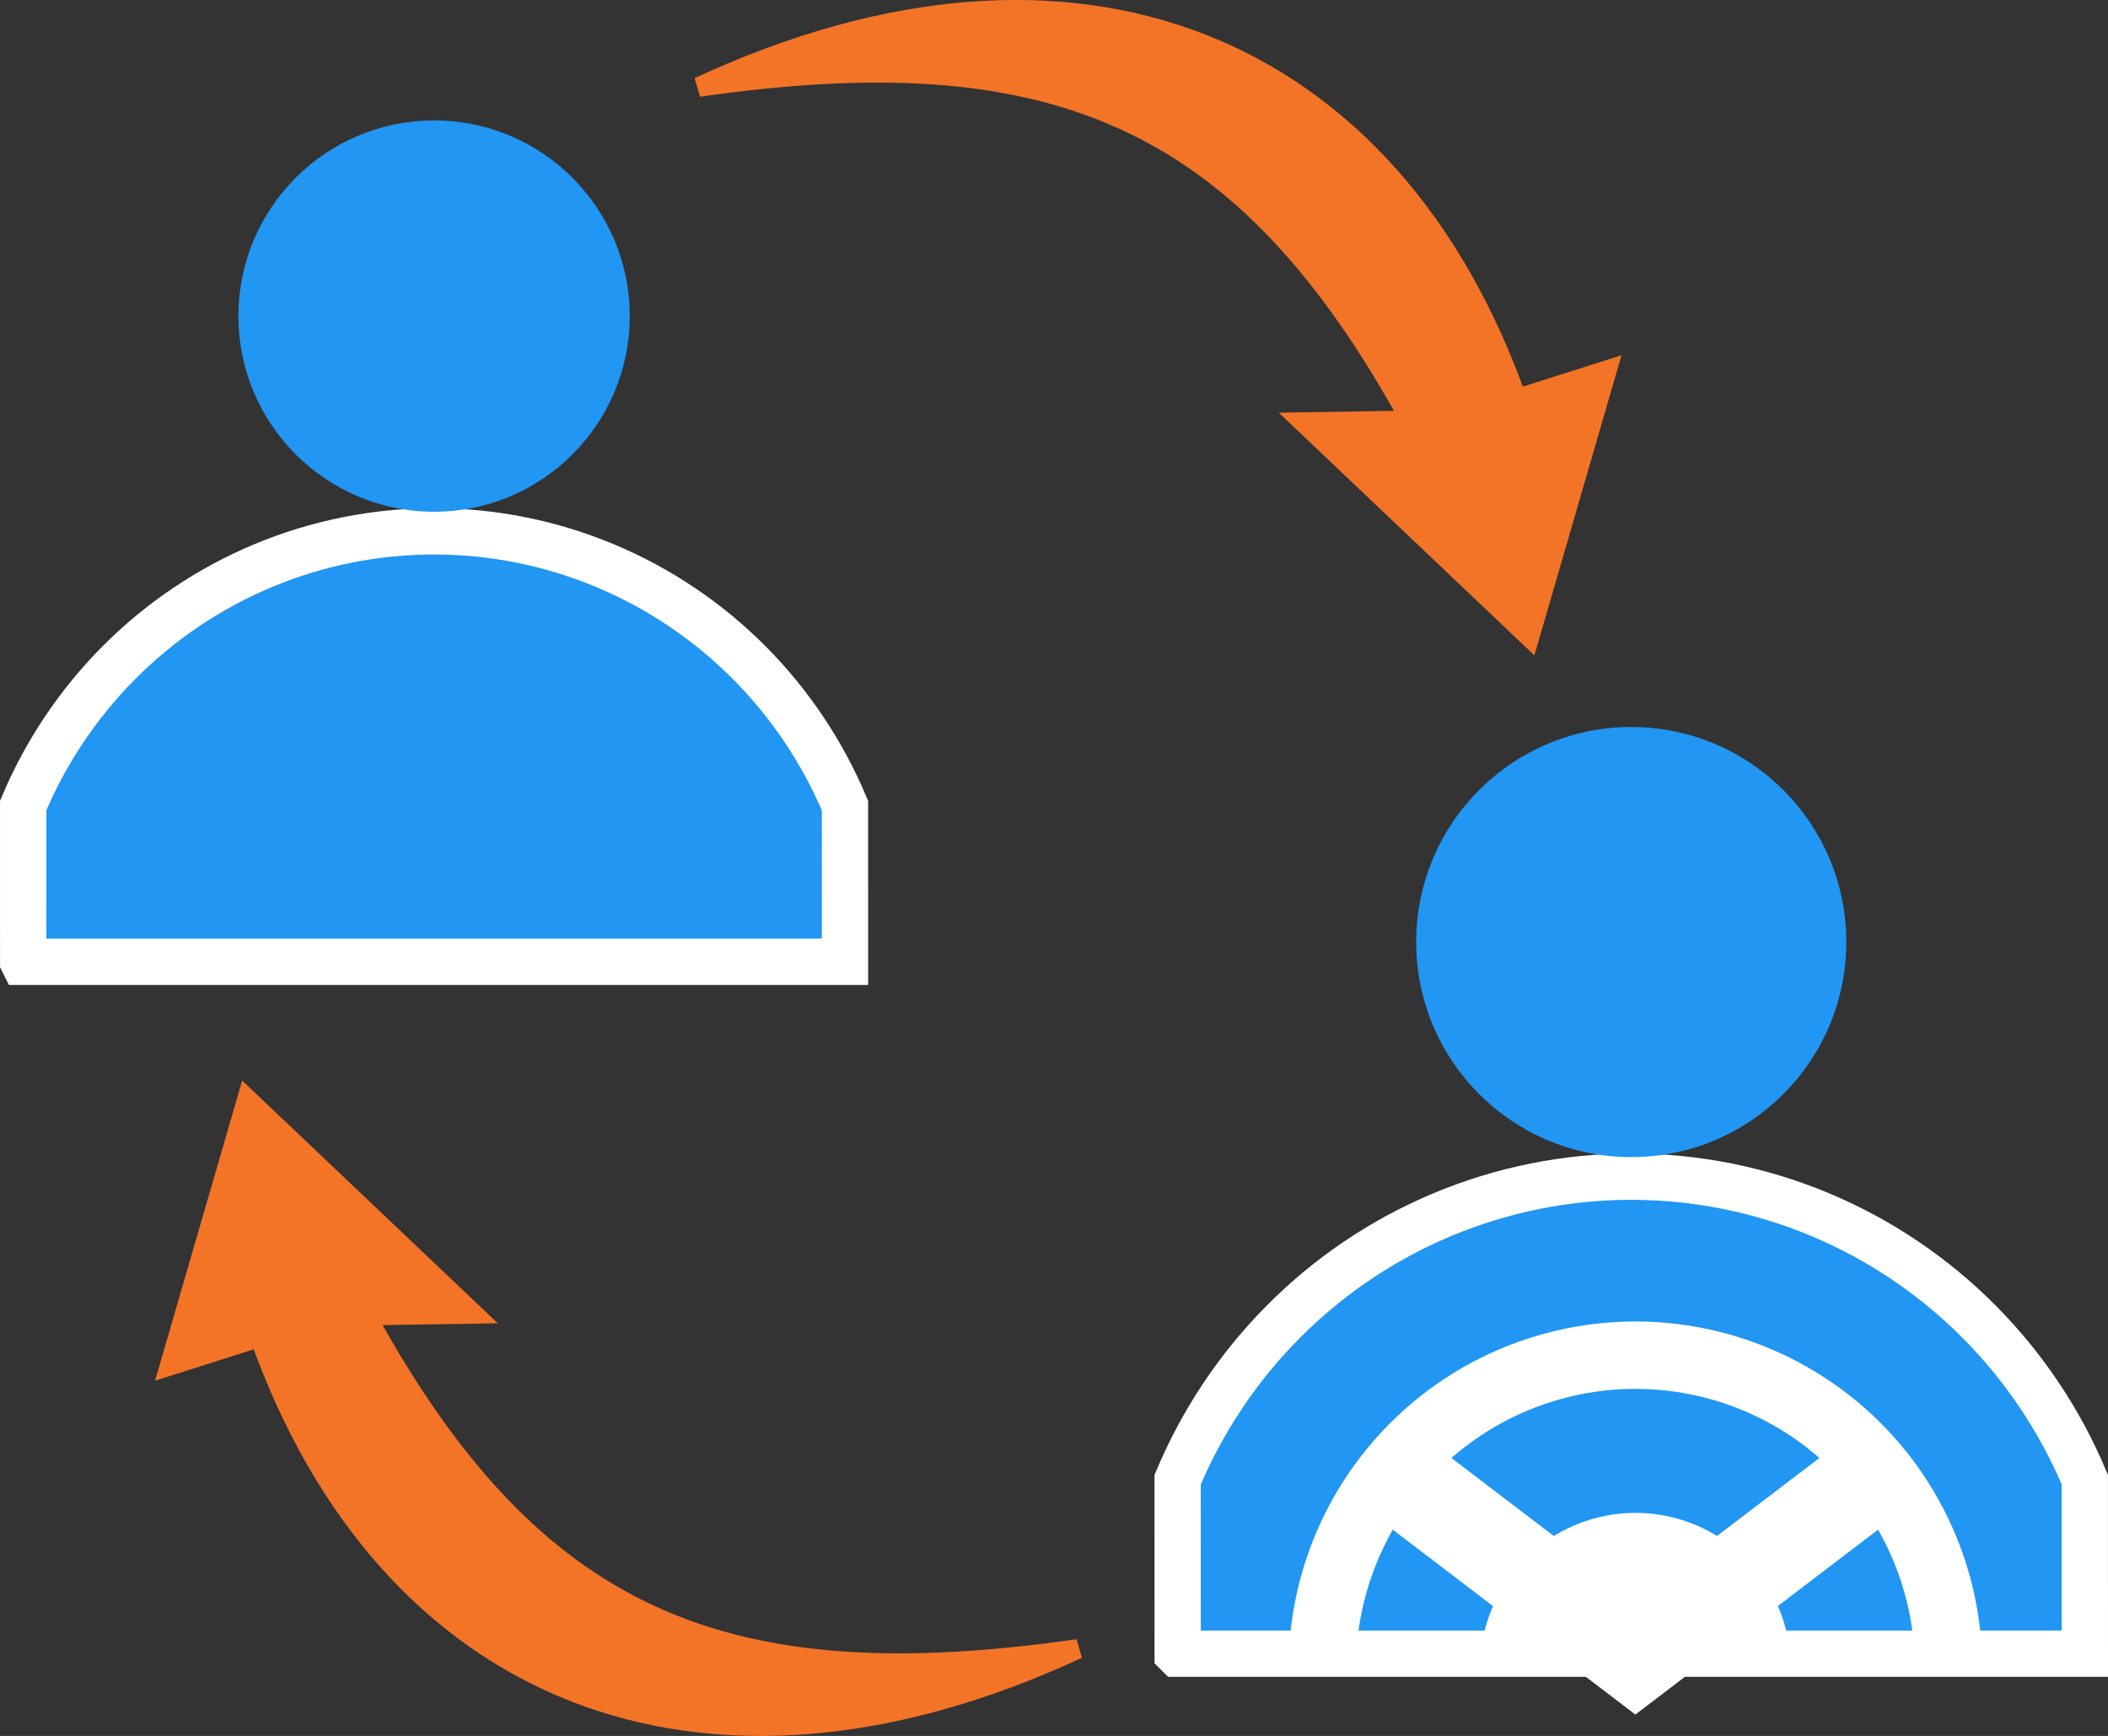
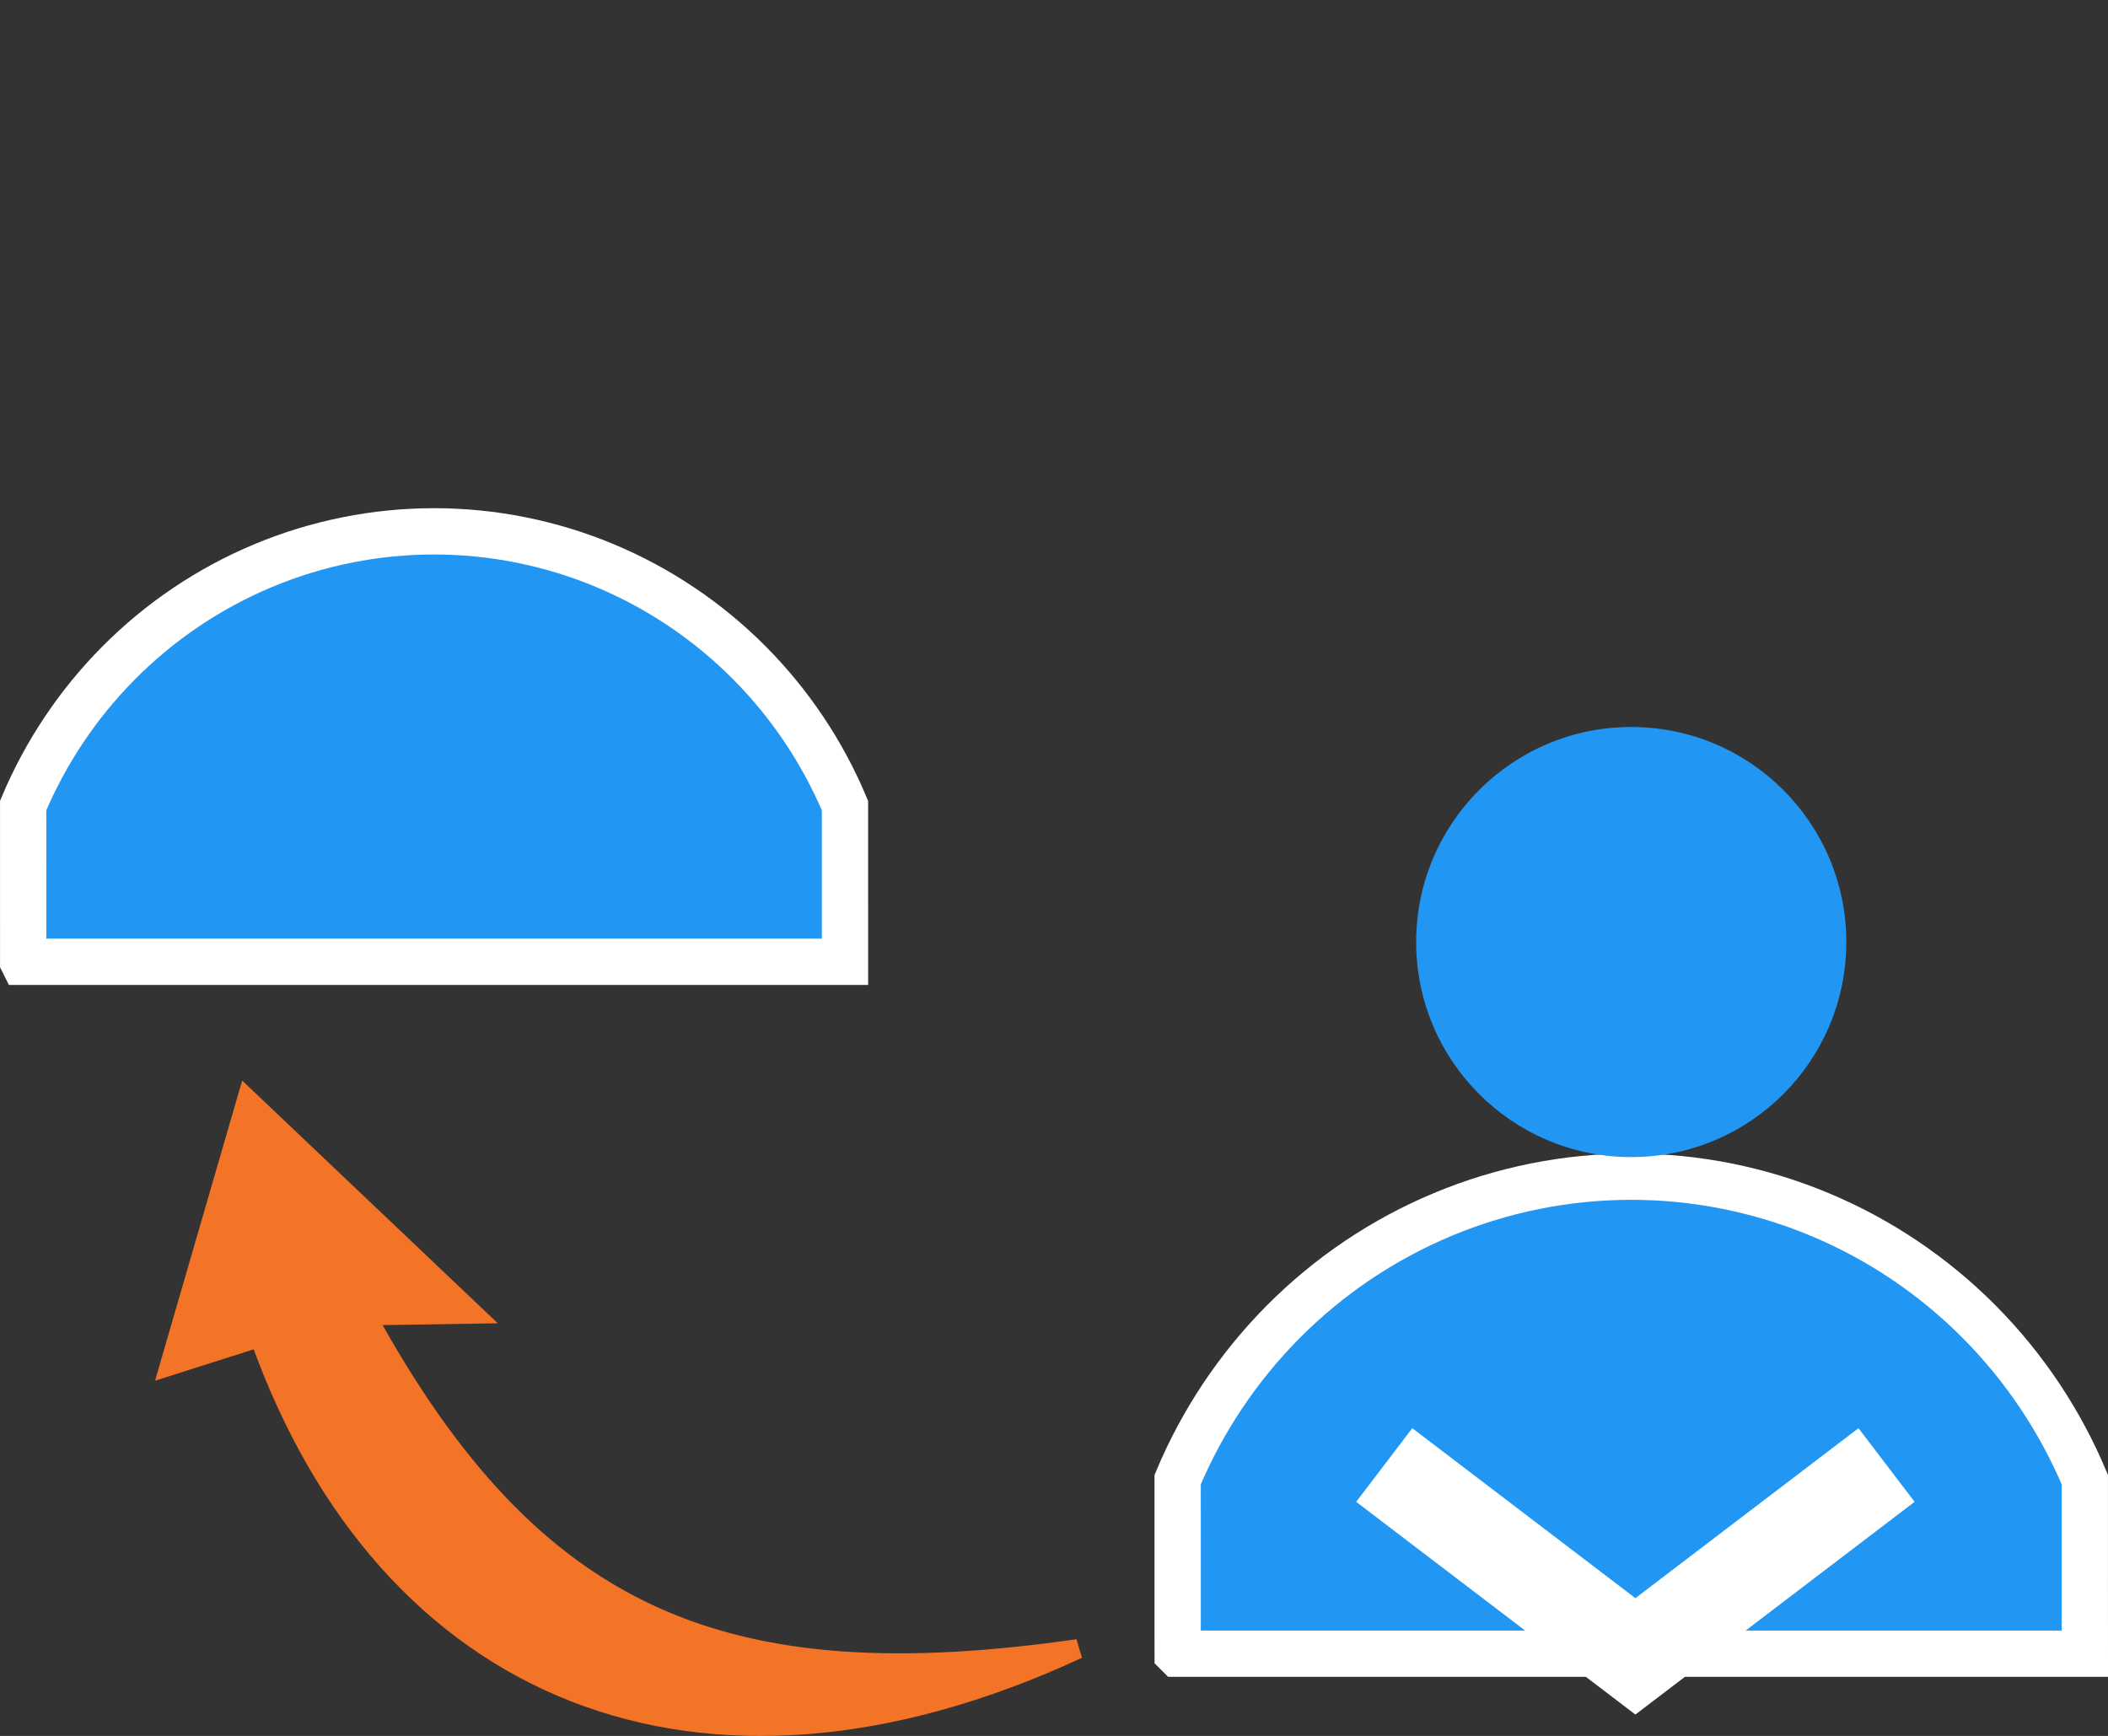
<svg xmlns="http://www.w3.org/2000/svg" xmlns:ns1="http://sodipodi.sourceforge.net/DTD/sodipodi-0.dtd" xmlns:ns2="http://www.inkscape.org/namespaces/inkscape" width="91.066" height="75" viewBox="0 0 91.066 75" fill="none" version="1.1" id="svg20" ns1:docname="Co-drivers.svg" ns2:version="1.1.1 (3bf5ae0d25, 2021-09-20)">
  <rect x="0" y="0" width="91.066" height="75" fill="#333333" stroke="none" />
  <defs id="defs24" />
  <ns1:namedview id="namedview22" pagecolor="#ffffff" bordercolor="#666666" borderopacity="1.0" ns2:pageshadow="2" ns2:pageopacity="0.0" ns2:pagecheckerboard="0" showgrid="false" ns2:zoom="7.5636364" ns2:cx="63.329327" ns2:cy="17.914663" ns2:window-width="1920" ns2:window-height="1057" ns2:window-x="1912" ns2:window-y="-8" ns2:window-maximized="1" ns2:current-layer="svg20" />
  <path d="m 36.504,41.552 v 1.69e-4 H 18.752 1.002 l -8.46e-5,-3.38e-4 c -1.521e-4,-0.746 -4.565e-4,-1.476 -7.608e-4,-2.202 -6.34e-4,-1.495 -0.001,-2.974 -4.395e-4,-4.547 0.968,-2.299 2.366,-4.389 4.118,-6.155 1.791,-1.805 3.917,-3.237 6.256,-4.213 2.339,-0.977 4.846,-1.479 7.377,-1.479 2.531,0 5.038,0.503 7.377,1.479 2.339,0.977 4.465,2.408 6.256,4.213 1.752,1.766 3.15,3.856 4.118,6.155 z" fill="#2196f3" stroke="#ffffff" stroke-width="2" id="path2" />
-   <circle cx="18.752" cy="13.656" r="8.453" fill="#2196f3" id="circle4" style="stroke-width:0.845" />
  <path d="m 90.066,71.445 v 8.4e-5 H 70.471 50.876 l -8.5e-5,-1.69e-4 c -1.69e-4,-0.849 -5.07e-4,-1.679 -8.45e-4,-2.504 -6.76e-4,-1.649 -0.001,-3.28 -5.07e-4,-5.015 1.068,-2.543 2.613,-4.855 4.551,-6.808 1.976,-1.992 4.322,-3.572 6.903,-4.649 2.581,-1.078 5.348,-1.632 8.141,-1.632 2.794,0 5.56,0.555 8.141,1.632 2.581,1.078 4.927,2.657 6.903,4.649 1.937,1.953 3.483,4.265 4.551,6.808 v 3.782 z" fill="#2196f3" stroke="#ffffff" stroke-width="2" id="path6" />
  <circle cx="70.47" cy="40.7" r="9.291" fill="#2196f3" id="circle8" style="stroke-width:0.845" />
-   <path d="m 85.634,72.077 c 0,-3.974 -1.578,-7.785 -4.388,-10.595 -2.81,-2.81 -6.621,-4.389 -10.595,-4.389 -3.974,0 -7.785,1.579 -10.595,4.389 -2.81,2.81 -4.389,6.621 -4.389,10.595 h 2.912 c 0,-3.202 1.272,-6.272 3.536,-8.536 2.264,-2.264 5.334,-3.536 8.536,-3.536 3.202,0 6.272,1.272 8.536,3.536 2.264,2.264 3.536,5.334 3.536,8.536 z" fill="#ffffff" id="path10" style="stroke-width:0.845" />
  <path d="m 59.799,63.294 10.85,8.267 10.85,-8.267" stroke="#ffffff" stroke-width="4" id="path12" />
-   <path d="m 77.368,72.077 c 0,-1.781 -0.708,-3.49 -1.967,-4.749 -1.26,-1.26 -2.968,-1.967 -4.749,-1.967 -1.781,0 -3.49,0.708 -4.749,1.967 -1.26,1.26 -1.967,2.968 -1.967,4.749 h 6.717 z" fill="#ffffff" id="path14" style="stroke-width:0.845" />
  <path d="M 15.818,56.839 C 23.06,70.058 31.356,73.421 46.564,71.239 30.264,78.817 16.681,73.15 11.219,57.771 l -3.895,1.239 3.35,-11.541 9.79,9.296 z" fill="#f37327" stroke="#f37327" id="path16" style="stroke-width:0.845" />
-   <path d="M 60.93,18.161 C 53.688,4.942 45.392,1.579 30.184,3.761 46.484,-3.816 60.067,1.85 65.529,17.229 l 3.895,-1.239 -3.35,11.541 -9.79,-9.296 z" fill="#f37327" stroke="#f37327" id="path18" style="stroke-width:0.845" />
</svg>